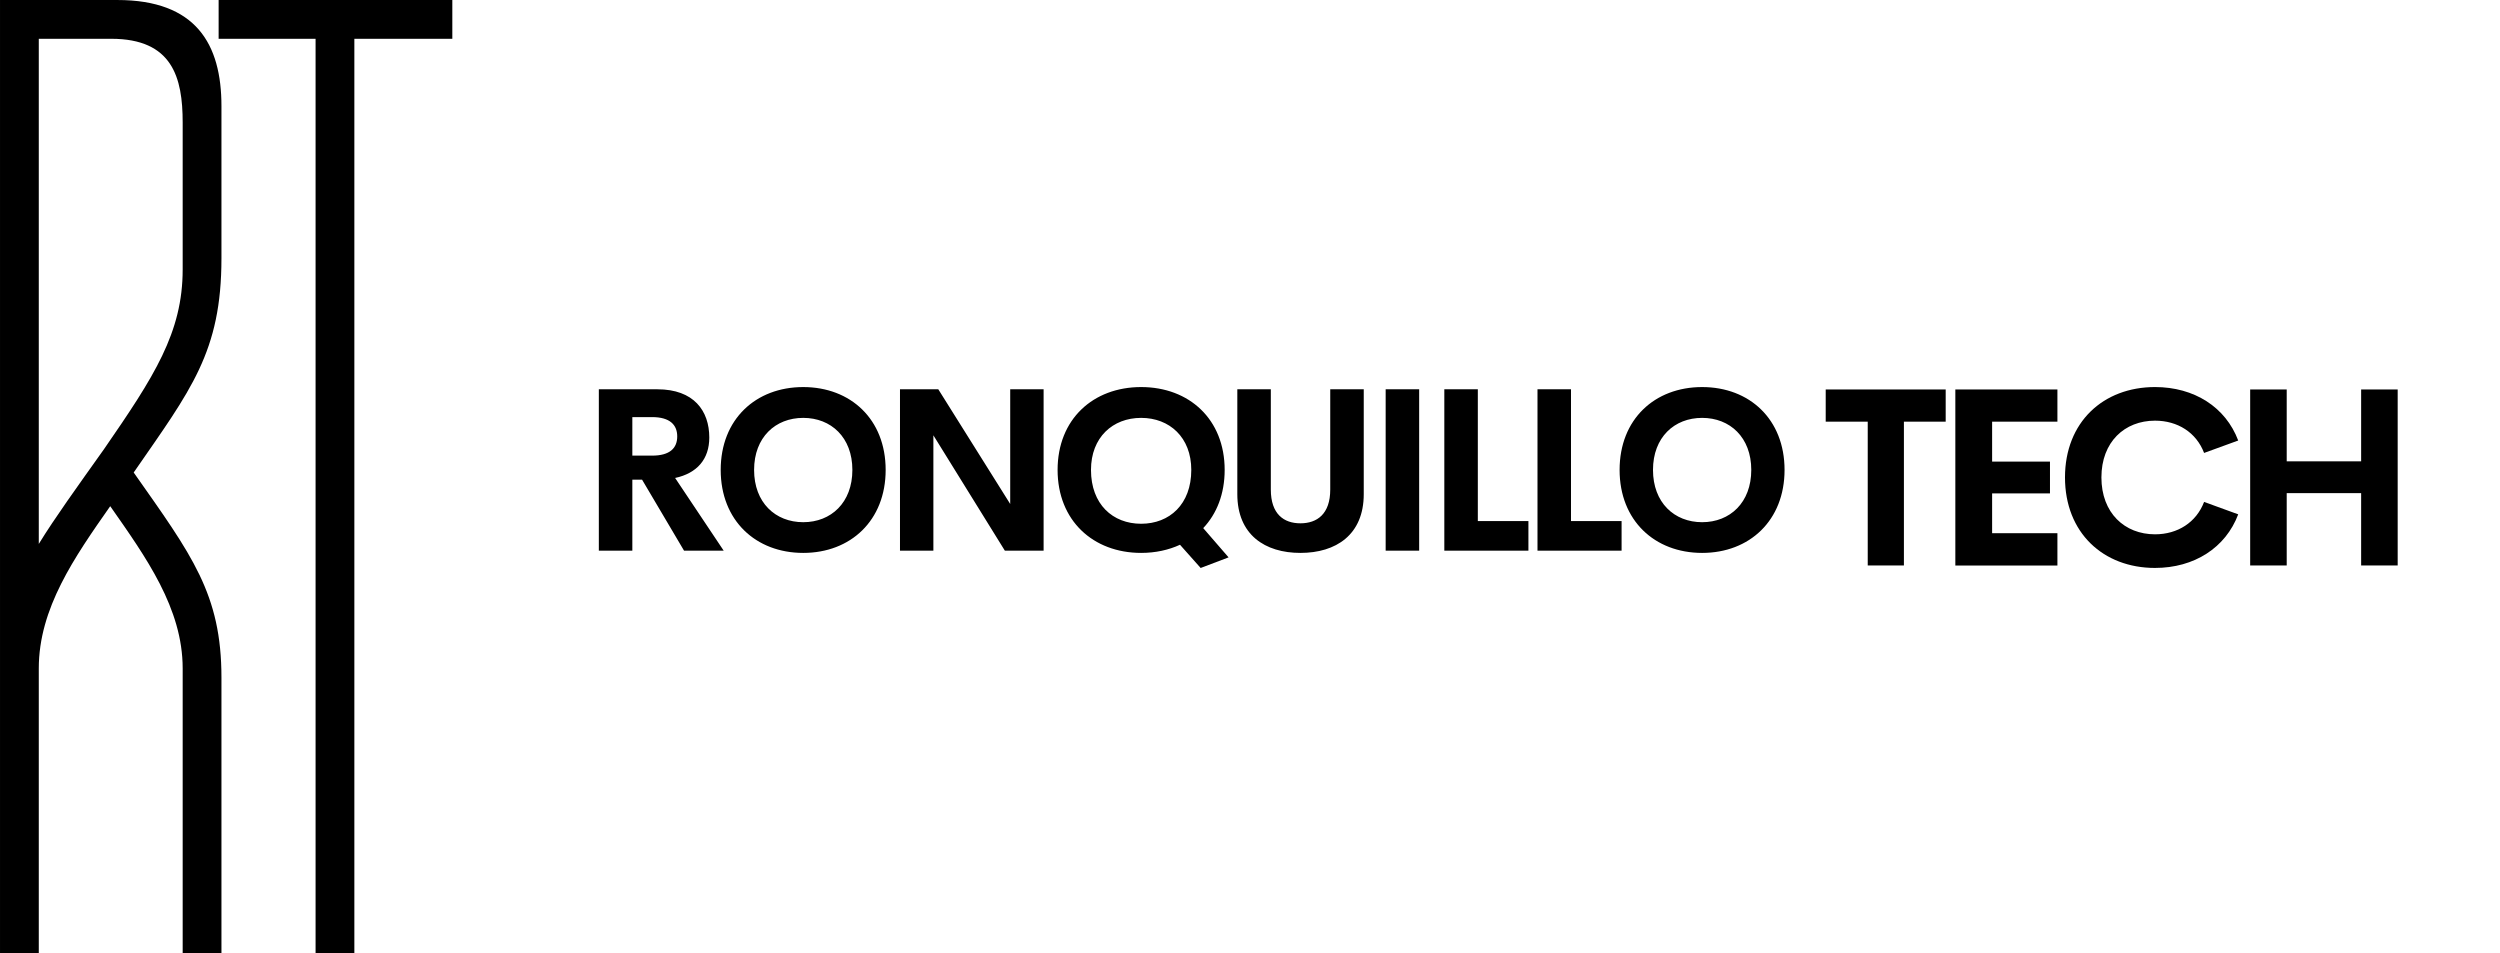
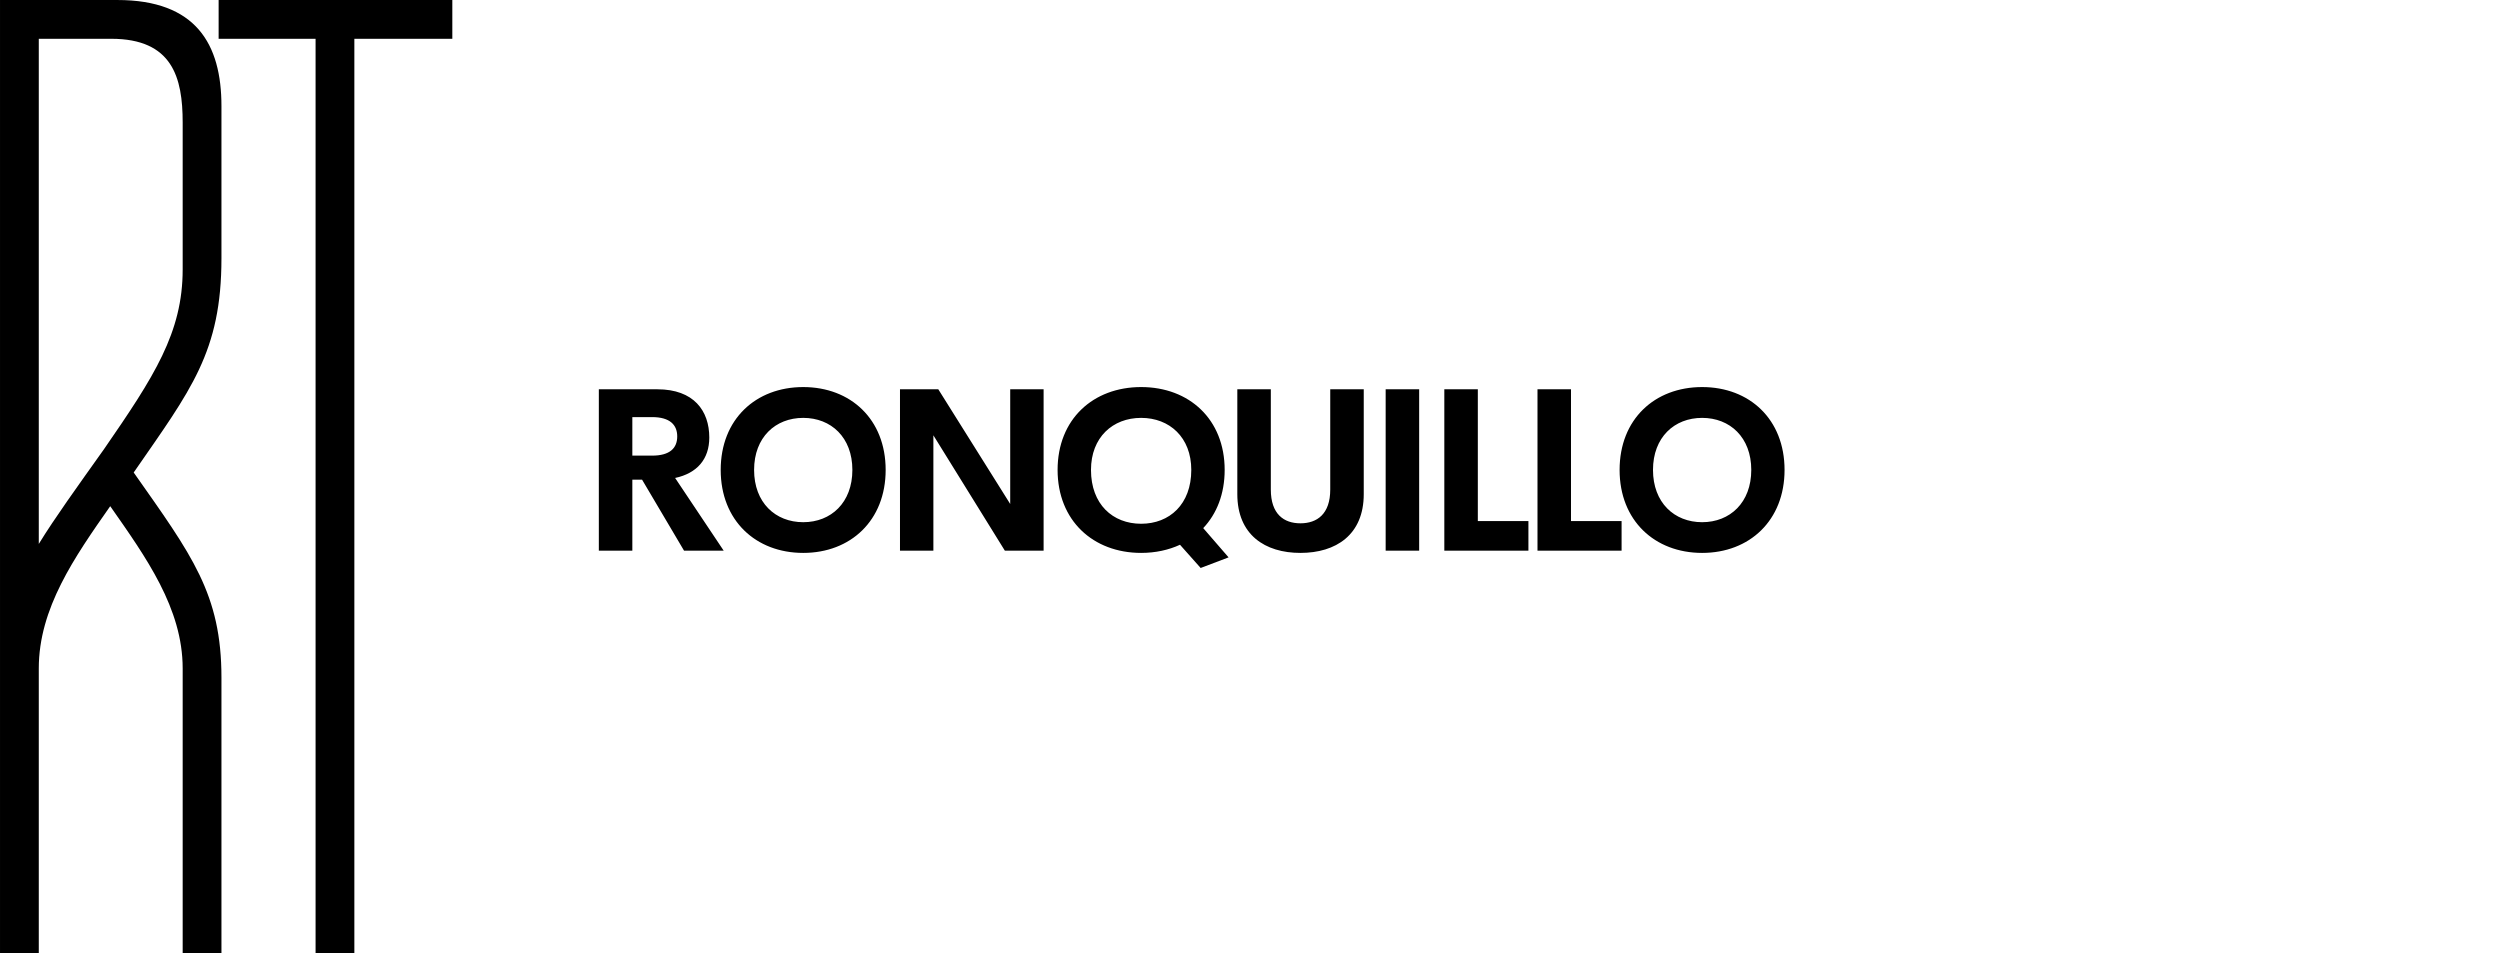
<svg xmlns="http://www.w3.org/2000/svg" width="396" height="150.966" viewBox="0 0 342.333 130.506" class="looka-1j8o68f">
  <g id="SvgjsG10019" featurekey="monogramFeature-0" transform="matrix(2.329,0,0,2.329,-5.589,-9.222)" fill="url(#SvgjsLinearGradient10027)">
    <path d="M10.26 31.74 c3.42 4.86 5.16 7.14 5.16 12.06 l0 16.2 l-2.28 0 l0 -16.74 c0 -3.54 -2.16 -6.54 -4.26 -9.54 c-2.1 3 -4.2 6 -4.2 9.54 l0 16.74 l-2.28 0 l0 -56.04 l6.9 0 c4.62 0 6.12 2.58 6.12 6.24 l0 8.94 c0 5.52 -1.8 7.74 -5.16 12.6 z M4.68 35.94 c0.96 -1.56 2.22 -3.3 3.84 -5.58 c2.94 -4.26 4.62 -6.84 4.62 -10.56 l0 -8.64 c0 -2.64 -0.6 -4.92 -4.2 -4.92 l-4.26 0 l0 29.7 z M28.994 3.96 l0 2.28 l-5.76 0 l0 53.76 l-2.28 0 l0 -53.76 l-5.7 0 l0 -2.28 l13.74 0 z" style="fill: rgb(0, 0, 0);" />
  </g>
  <g id="SvgjsG10020" featurekey="nameLeftFeature-0" transform="matrix(0.783,0,0,0.783,79.14,44.085)" fill="#ffffff">
    <path d="M18.555 40 l-7.344 -12.422 l-1.699 0 l0 12.422 l-5.859 0 l0 -28.223 l10.234 0 c6.387 0 9.082 3.769 9.082 8.438 c0 3.789 -2.148 6.25 -5.977 7.07 l8.496 12.715 l-6.934 0 z M9.512 16.641 l0 6.738 l3.457 0 c3.125 0 4.394 -1.328 4.394 -3.359 c0 -2.012 -1.27 -3.379 -4.394 -3.379 l-3.457 0 z M39.399 40.391 c-8.301 0 -14.434 -5.664 -14.434 -14.512 c0 -8.867 6.133 -14.492 14.434 -14.492 c8.281 0 14.414 5.625 14.414 14.492 c0 8.848 -6.133 14.512 -14.414 14.512 z M39.399 35.02 c4.863 0 8.594 -3.418 8.594 -9.141 c0 -5.703 -3.731 -9.102 -8.594 -9.102 s-8.594 3.398 -8.594 9.102 c0 5.723 3.731 9.141 8.594 9.141 z M75.596 11.777 l5.84 0 l0 28.223 l-6.777 0 l-12.5 -20.176 l0 20.176 l-5.84 0 l0 -28.223 l6.699 0 l12.578 20.059 l0 -20.059 z M113.784 41.172 l-4.883 1.855 l-3.613 -4.062 c-1.992 0.918 -4.297 1.426 -6.797 1.426 c-8.398 0 -14.609 -5.664 -14.609 -14.512 c0 -8.867 6.211 -14.492 14.609 -14.492 s14.609 5.625 14.609 14.492 c0 4.199 -1.387 7.676 -3.75 10.176 z M89.722 25.879 c0 6.016 3.809 9.414 8.77 9.414 s8.77 -3.398 8.77 -9.414 c0 -5.703 -3.809 -9.102 -8.77 -9.102 s-8.77 3.398 -8.77 9.102 z M126.348 40.391 c-6.191 0 -11.035 -3.164 -11.035 -10.273 l0 -18.34 l5.859 0 l0 17.539 c0 4.297 2.285 5.898 5.176 5.898 c2.91 0 5.215 -1.621 5.215 -5.898 l0 -17.539 l5.859 0 l0 18.34 c0 7.109 -4.863 10.273 -11.074 10.273 z M141.255 40 l0 -28.223 l5.859 0 l0 28.223 l-5.859 0 z M157.373 34.824 l8.848 0 l0 5.176 l-14.707 0 l0 -28.223 l5.859 0 l0 23.047 z M173.667 34.824 l8.848 0 l0 5.176 l-14.707 0 l0 -28.223 l5.859 0 l0 23.047 z M196.601 40.391 c-8.301 0 -14.434 -5.664 -14.434 -14.512 c0 -8.867 6.133 -14.492 14.434 -14.492 c8.281 0 14.414 5.625 14.414 14.492 c0 8.848 -6.133 14.512 -14.414 14.512 z M196.601 35.02 c4.863 0 8.594 -3.418 8.594 -9.141 c0 -5.703 -3.731 -9.102 -8.594 -9.102 s-8.594 3.398 -8.594 9.102 c0 5.723 3.731 9.141 8.594 9.141 z" style="fill: rgb(0, 0, 0);" />
  </g>
  <g id="SvgjsG10022" featurekey="nameRightFeature-0" transform="matrix(0.854, 0, 0, 0.854, 249.332, 43.275)" fill="#ffffff">
-     <path d="M20.02 11.777 l0 5.156 l-6.699 0 l0 23.066 l-5.801 0 l0 -23.066 l-6.738 0 l0 -5.156 l19.238 0 z M37.935 16.934 l-10.469 0 l0 6.406 l9.277 0 l0 5.098 l-9.277 0 l0 6.387 l10.469 0 l0 5.176 l-16.367 0 l0 -28.223 l16.367 0 l0 5.156 z M53.584 40.391 c-8.301 0 -14.434 -5.644 -14.434 -14.512 s6.133 -14.492 14.434 -14.492 c6.289 0 11.328 3.223 13.34 8.574 l-5.469 1.992 c-1.25 -3.281 -4.238 -5.176 -7.871 -5.176 c-4.863 0 -8.594 3.398 -8.594 9.102 s3.731 9.121 8.594 9.121 c3.633 0 6.621 -1.914 7.871 -5.195 l5.469 1.992 c-2.012 5.352 -7.051 8.594 -13.34 8.594 z M86.635 11.777 l5.859 0 l0 28.223 l-5.859 0 l0 -11.602 l-11.934 0 l0 11.602 l-5.859 0 l0 -28.223 l5.859 0 l0 11.523 l11.934 0 l0 -11.523 z" style="fill: rgb(0, 0, 0);" />
-   </g>
+     </g>
</svg>